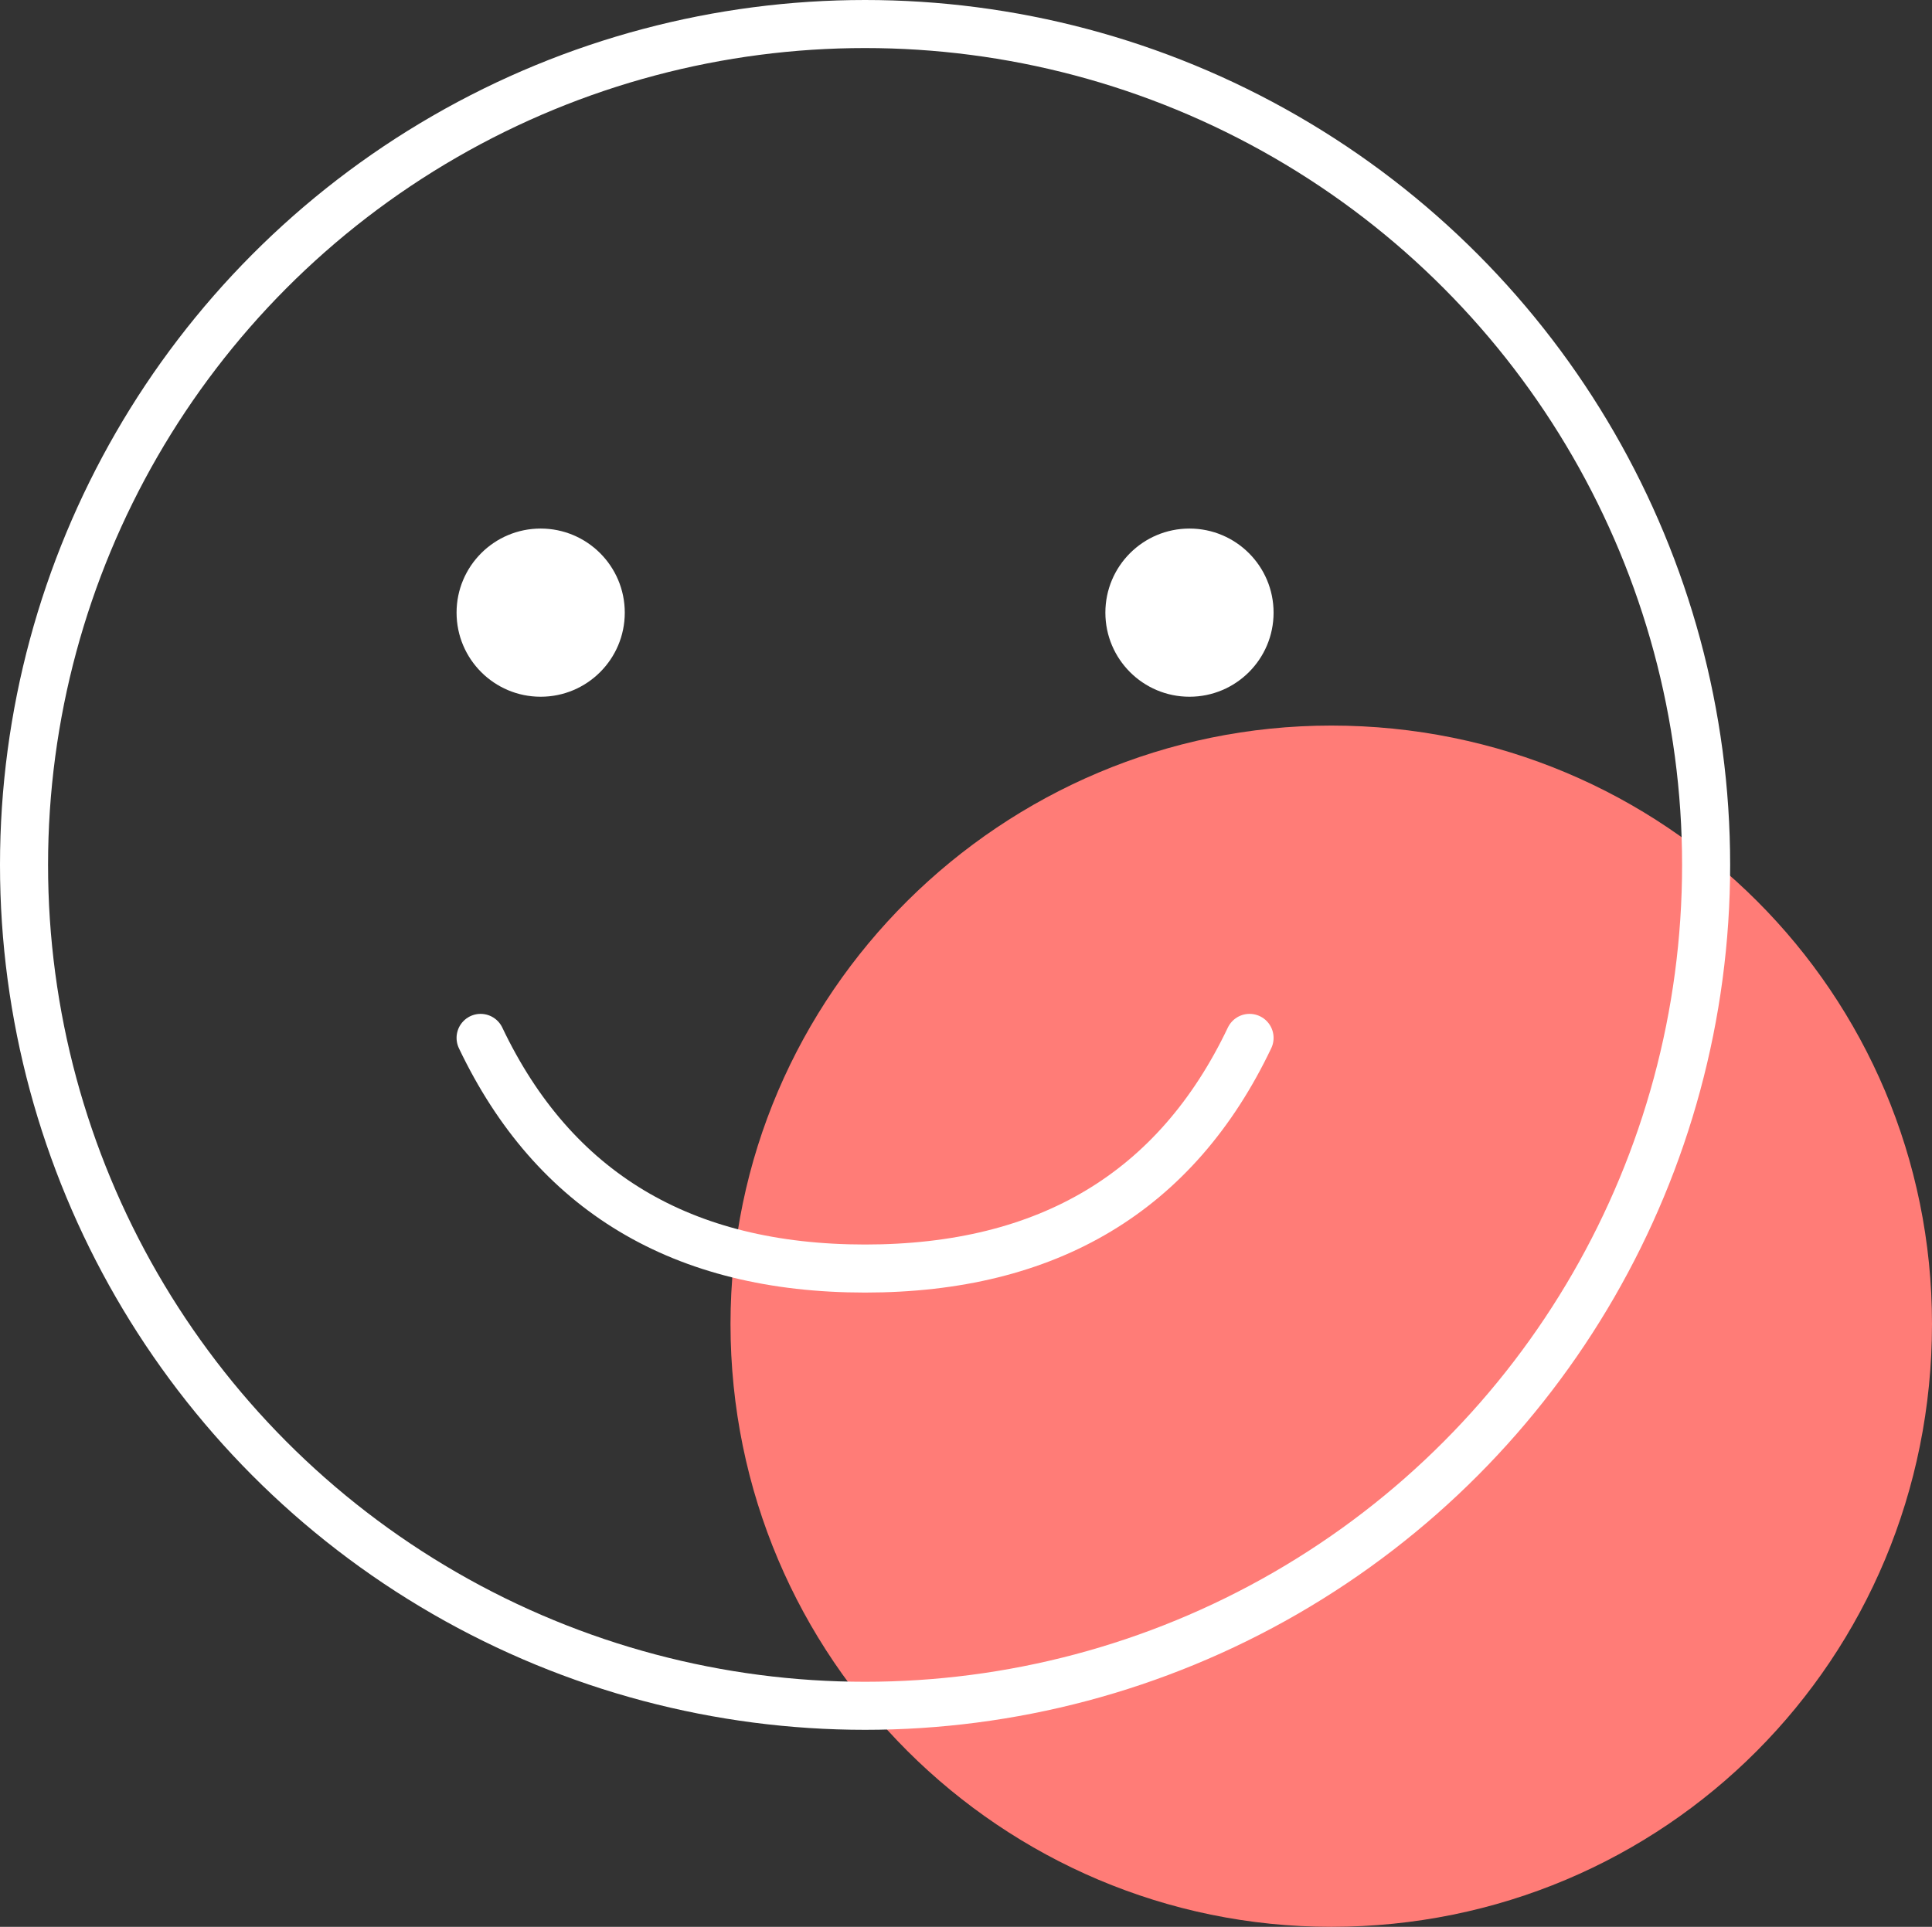
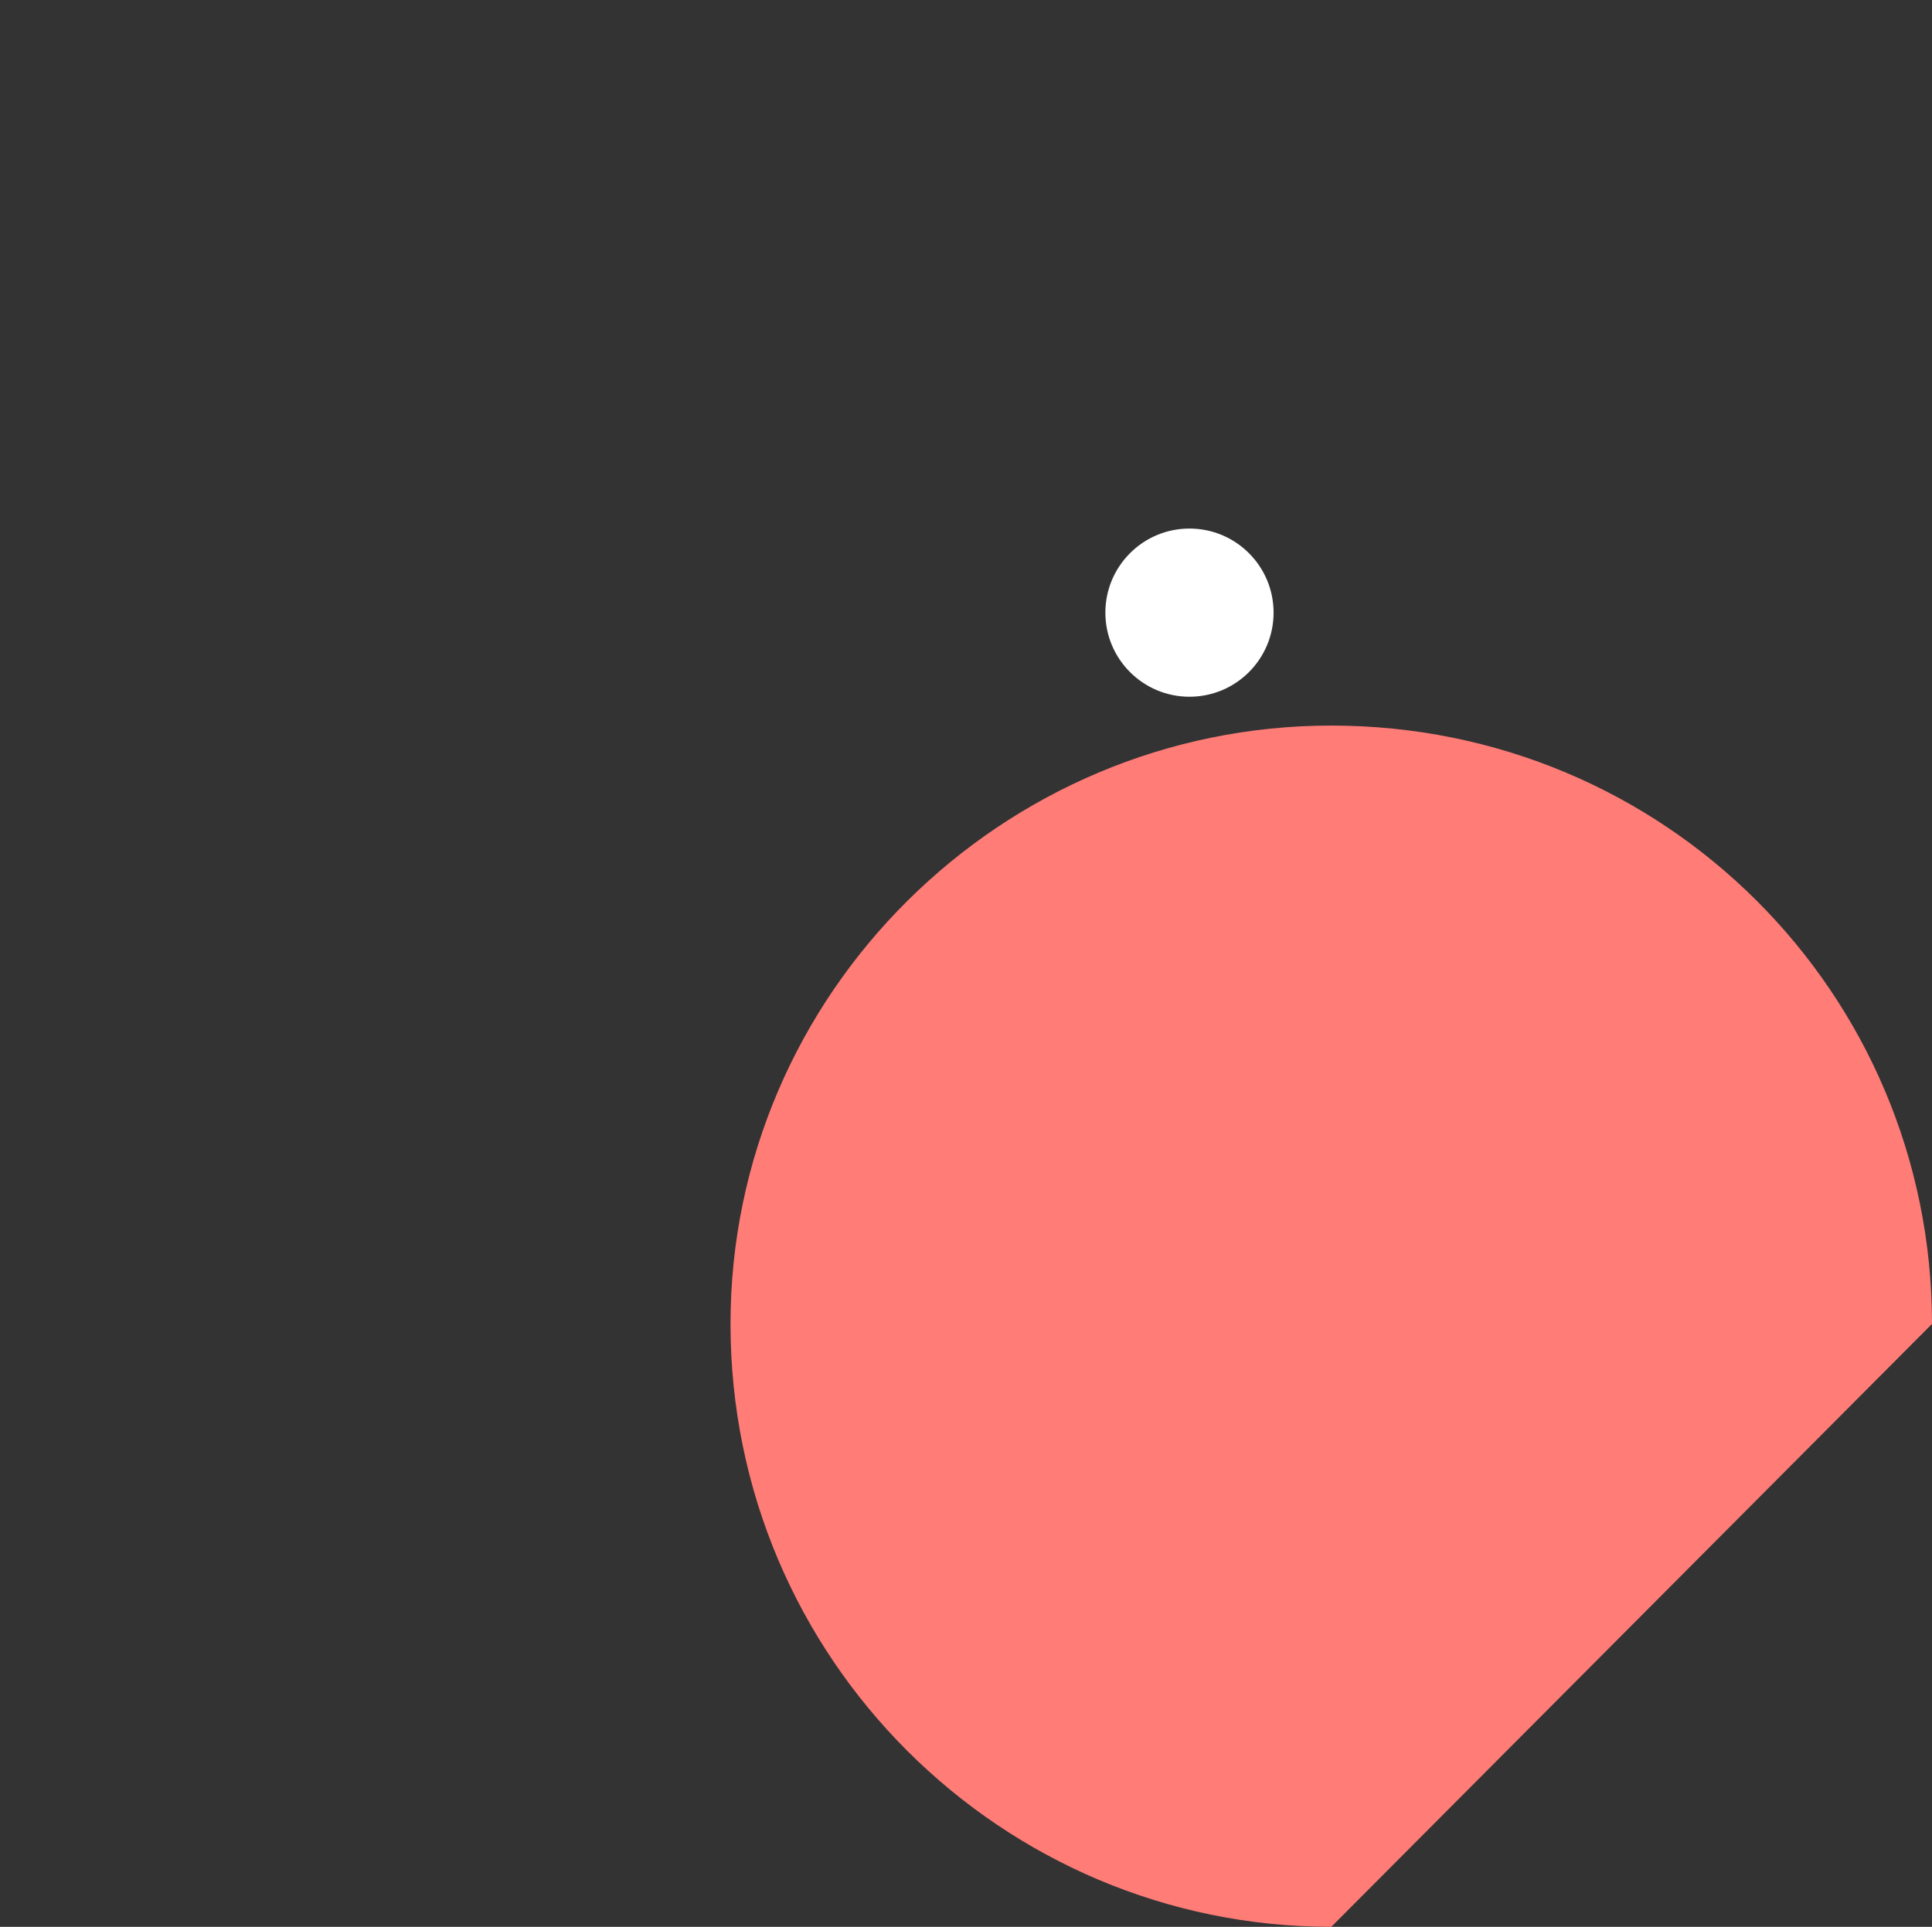
<svg xmlns="http://www.w3.org/2000/svg" width="80.4px" height="80.2px" viewBox="0 0 80.4 80.2" version="1.1">
  <rect x="0" y="0" width="80.4" height="80.2" fill="#333333" stroke="none" />
  <title>Icon-Smiley-large--dark</title>
  <g id="DSL-|-neuer-Tarif-(2306)" stroke="none" stroke-width="1" fill="none" fill-rule="evenodd">
    <g id="fnInternet-PDP-LTE--Desktop" transform="translate(-538, -766)">
      <g id="Icon-Smiley-large--dark" transform="translate(539, 767)">
-         <path d="M54.402,79.2 C40.698,79.2 29.4,68.047 29.4,54.106 C29.4,40.352 40.698,29.2 54.402,29.2 C68.291,29.2 79.4,40.352 79.4,54.106 C79.4,68.047 68.291,79.2 54.402,79.2 Z" id="Circle" fill="#FF7C77" />
-         <circle id="Oval" stroke="#FFFFFF" stroke-width="2" cx="35" cy="35" r="35" />
-         <path d="M51,42.2 C47.952,48.6 42.619,51.8 35,51.8 C27.381,51.8 22.048,48.6 19,42.2" id="Path" stroke="#FFFFFF" stroke-width="2" stroke-linecap="round" stroke-linejoin="round" />
-         <circle id="Oval" fill="#FFFFFF" cx="21.5" cy="24.5" r="3.5" />
+         <path d="M54.402,79.2 C40.698,79.2 29.4,68.047 29.4,54.106 C29.4,40.352 40.698,29.2 54.402,29.2 C68.291,29.2 79.4,40.352 79.4,54.106 Z" id="Circle" fill="#FF7C77" />
        <circle id="Oval" fill="#FFFFFF" cx="48.5" cy="24.5" r="3.5" />
      </g>
    </g>
  </g>
</svg>